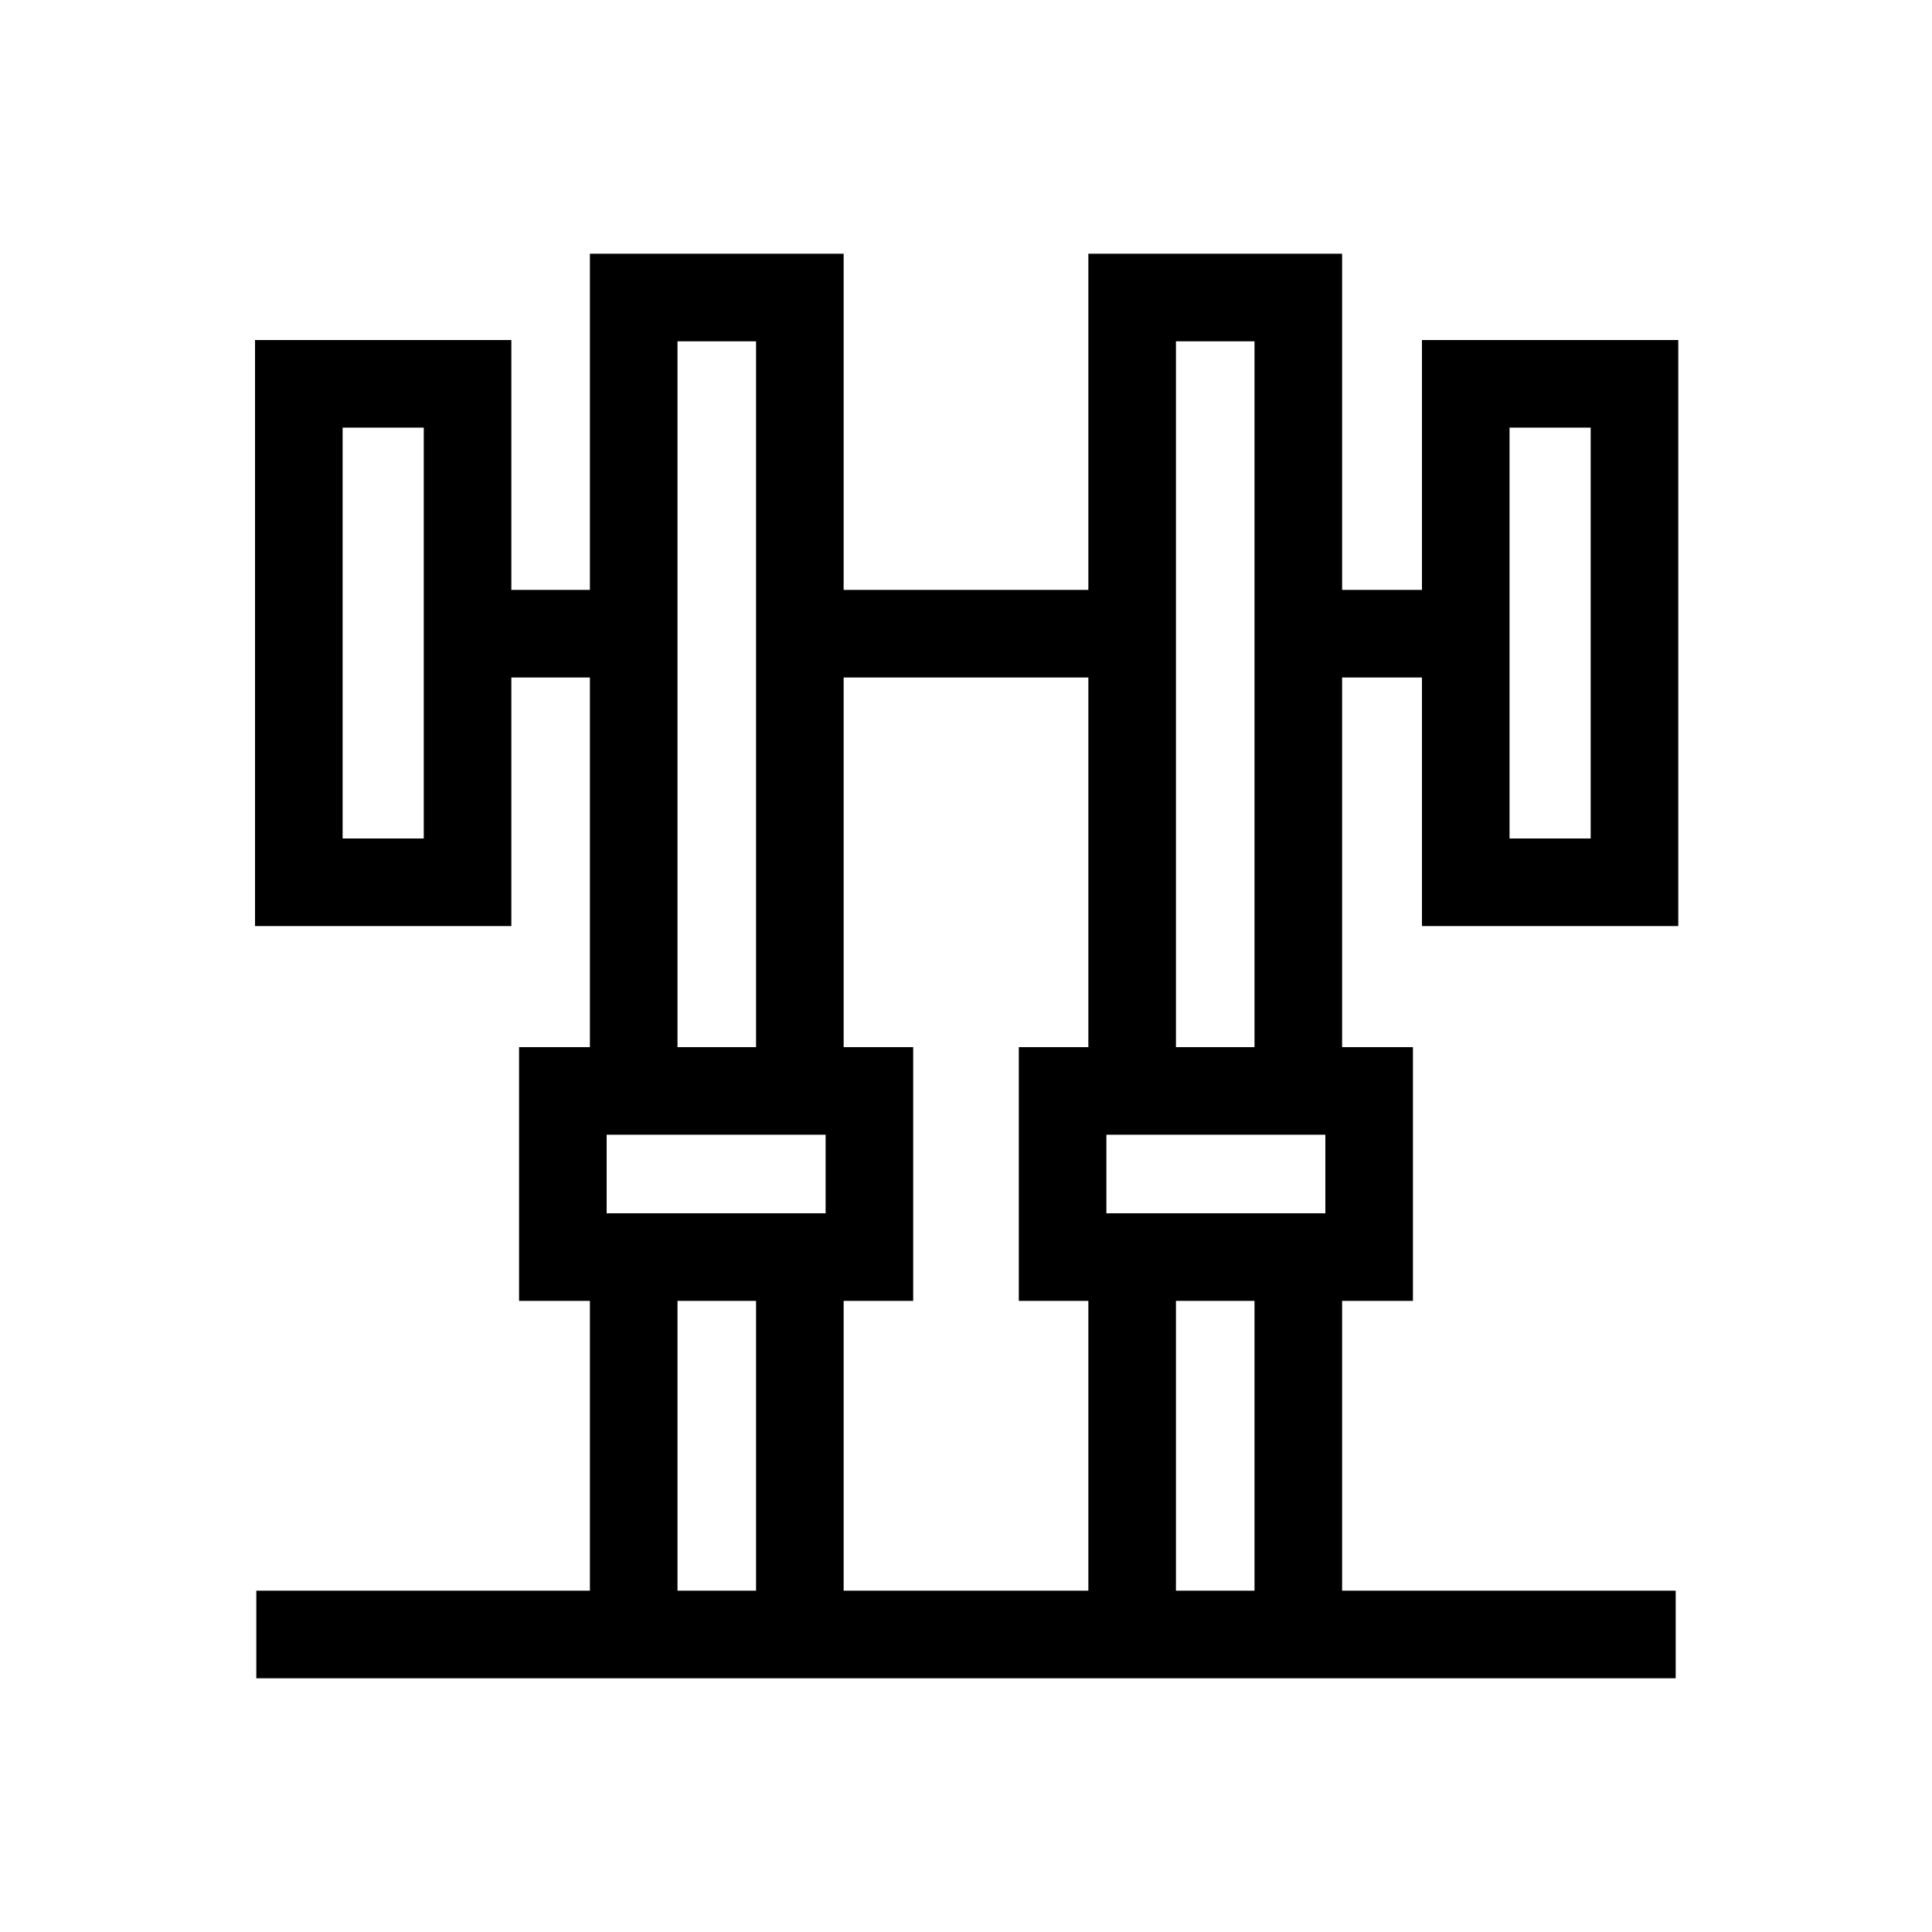
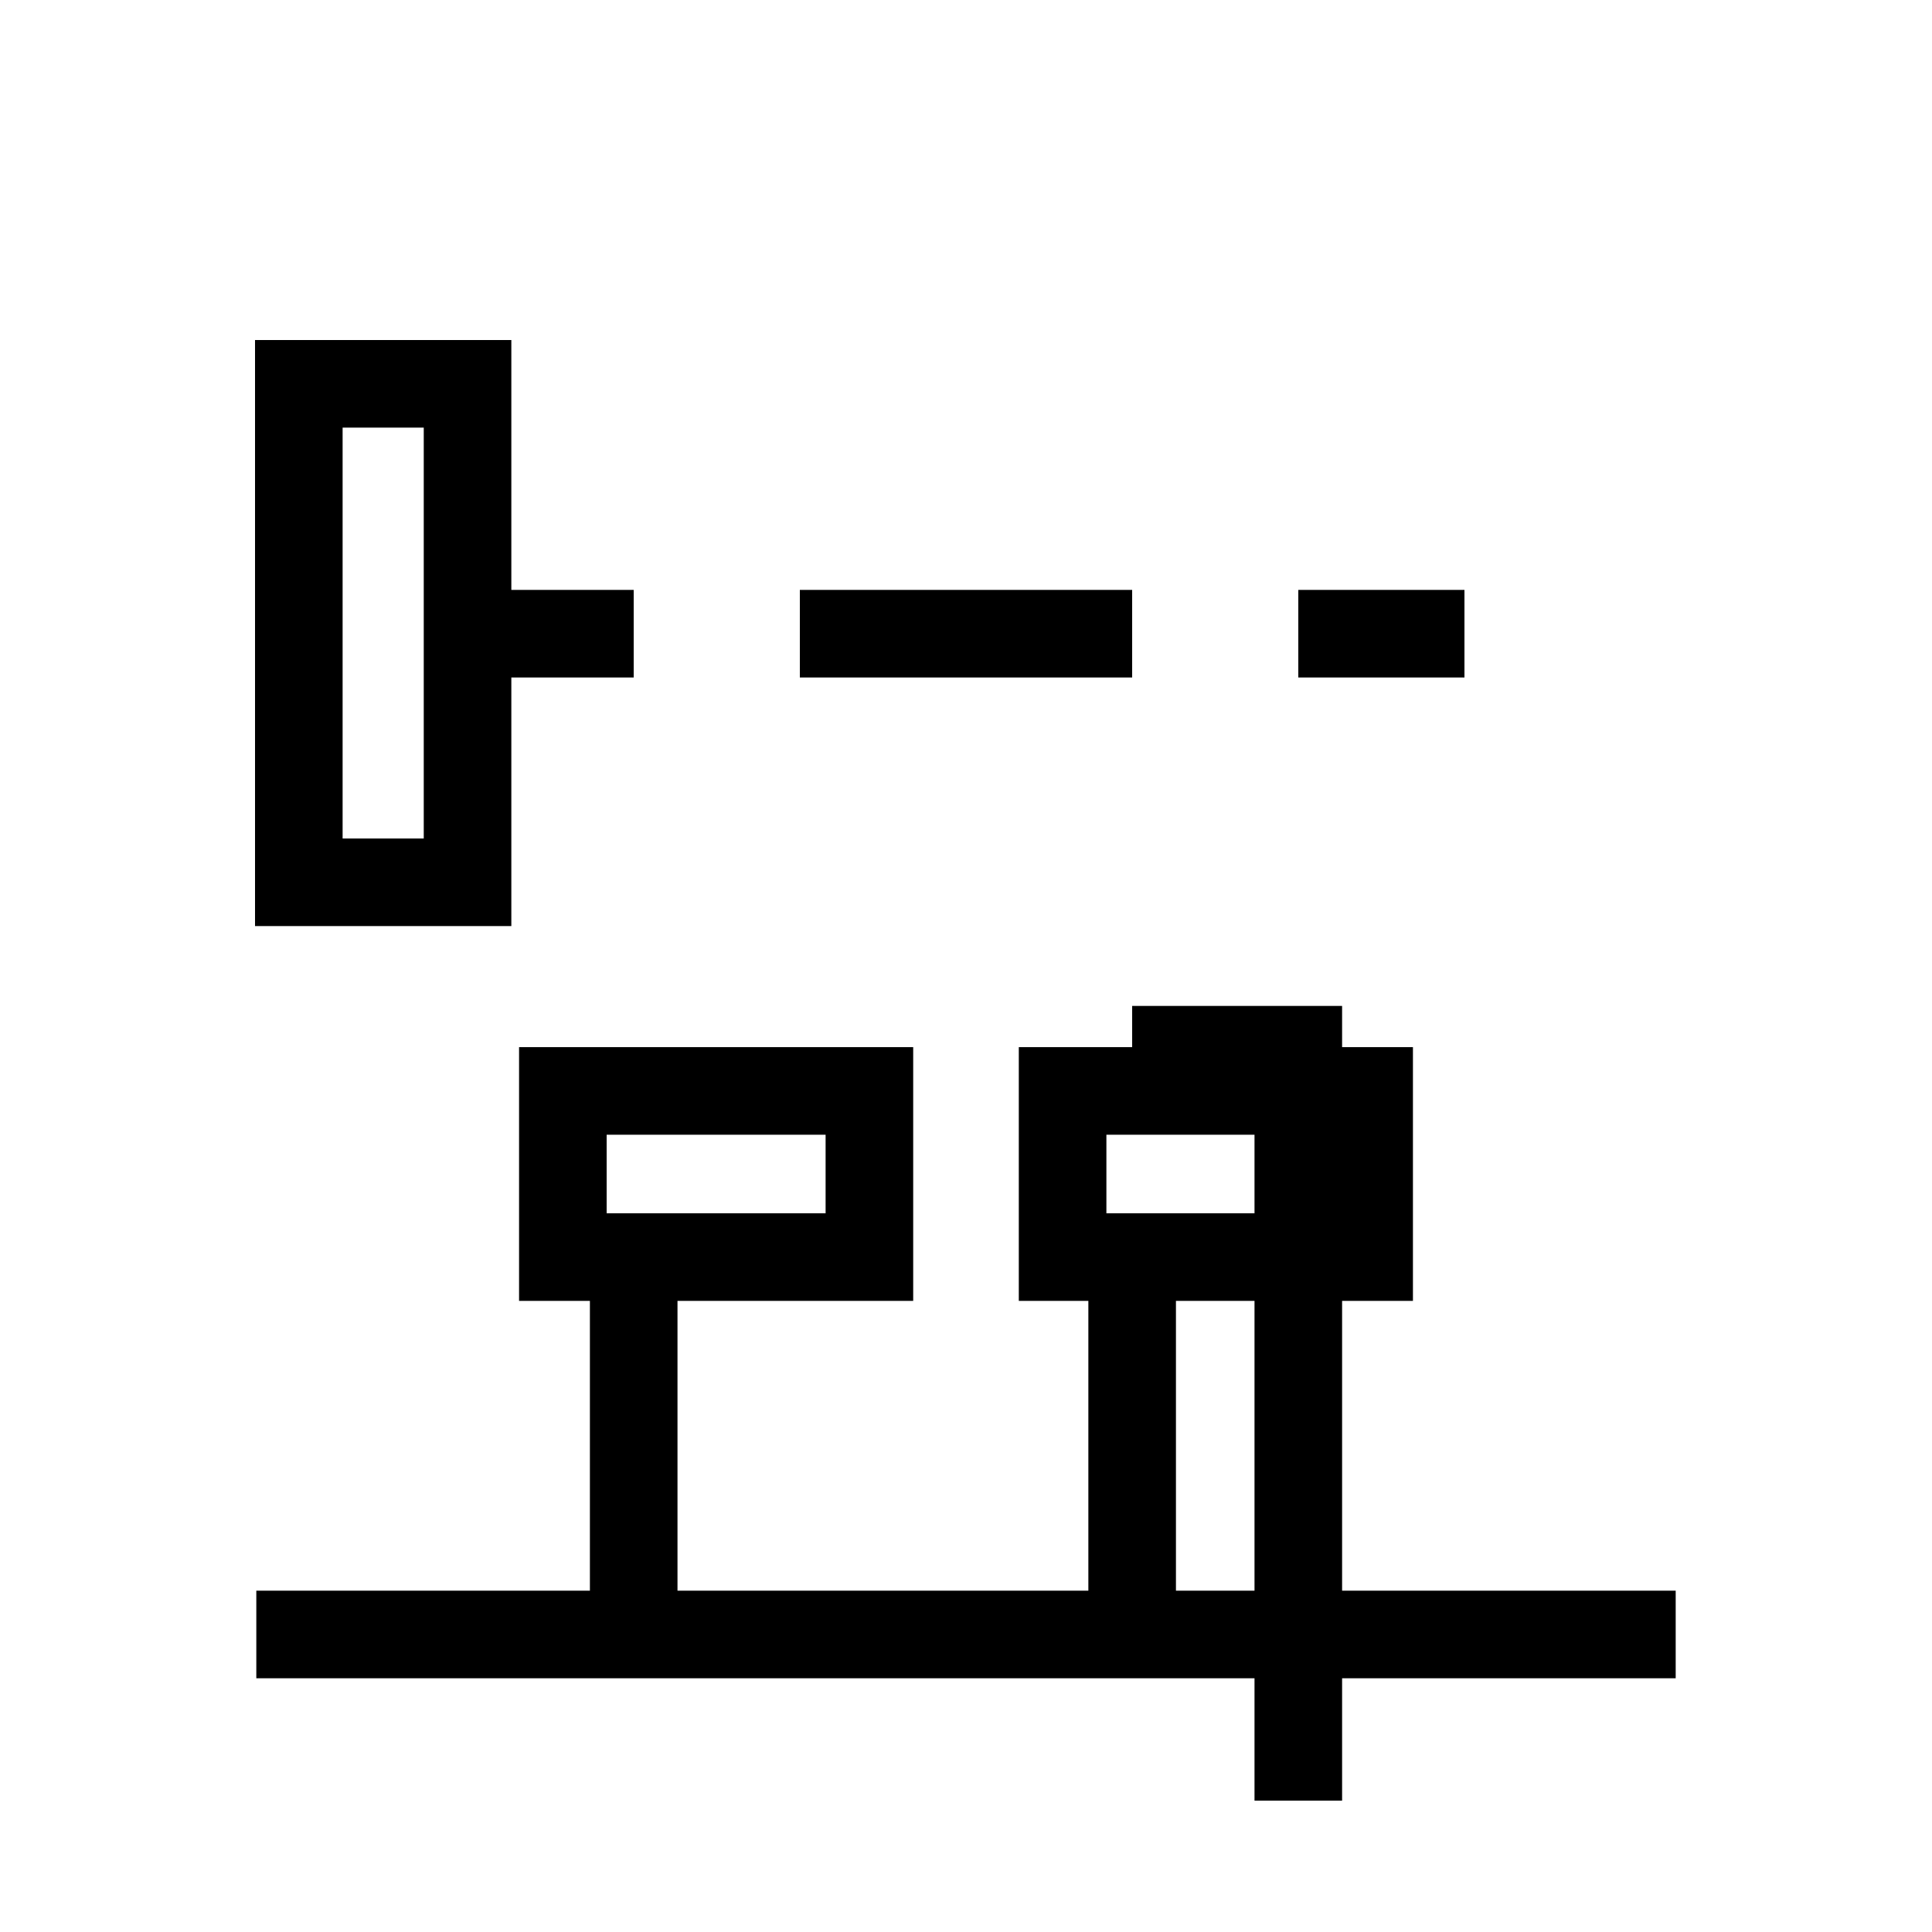
<svg xmlns="http://www.w3.org/2000/svg" id="Layer_1" version="1.1" viewBox="0 0 150 150">
  <defs>
    <style>
      .st0 {
        fill: none;
        stroke: #000;
        stroke-miterlimit: 13.3;
        stroke-width: 6.8px;
      }
    </style>
  </defs>
  <path id="path4097" class="st0" d="M67.5,84.7h-23.8v12.9h23.8v-12.9Z" />
  <path id="path40971" data-name="path4097" class="st0" d="M106.3,84.7h-23.8v12.9h23.8v-12.9Z" />
  <g id="g4107">
    <path id="path4109" class="st0" d="M19.9,126.9h110.2" />
  </g>
  <g id="g4111">
    <path id="path4113" class="st0" d="M87.9,94.4v32.5" />
  </g>
  <g id="g4115">
-     <path id="path4117" class="st0" d="M62.1,126.9v-32.5" />
-   </g>
+     </g>
  <g id="g4119">
    <path id="path4121" class="st0" d="M49.2,126.9v-32.5" />
  </g>
  <g id="g4123">
-     <path id="path4125" class="st0" d="M100.8,126.9v-32.5" />
+     </g>
+   <g id="g4127">
+     </g>
+   <g id="g4131">
+     <path id="path4133" class="st0" d="M87.9,81.5h12.9v58.3" />
  </g>
-   <g id="g4127">
-     <path id="path4129" class="st0" d="M49.2,81.5V23.1h12.9v58.3" />
-   </g>
-   <g id="g4131">
-     <path id="path4133" class="st0" d="M87.9,81.5V23.1h12.9v58.3" />
-   </g>
-   <path id="path4135" class="st0" d="M126.9,68.5h-13.1V29.8h13.1v38.7Z" />
  <path id="path4137" class="st0" d="M36.3,68.5h-13.1V29.8h13.1v38.7Z" />
  <path id="path4141" class="st0" d="M36.3,49.2h12.9" />
  <path id="path4145" class="st0" d="M62.1,49.2h25.8" />
  <path id="path4149" class="st0" d="M100.8,49.2h12.9" />
</svg>